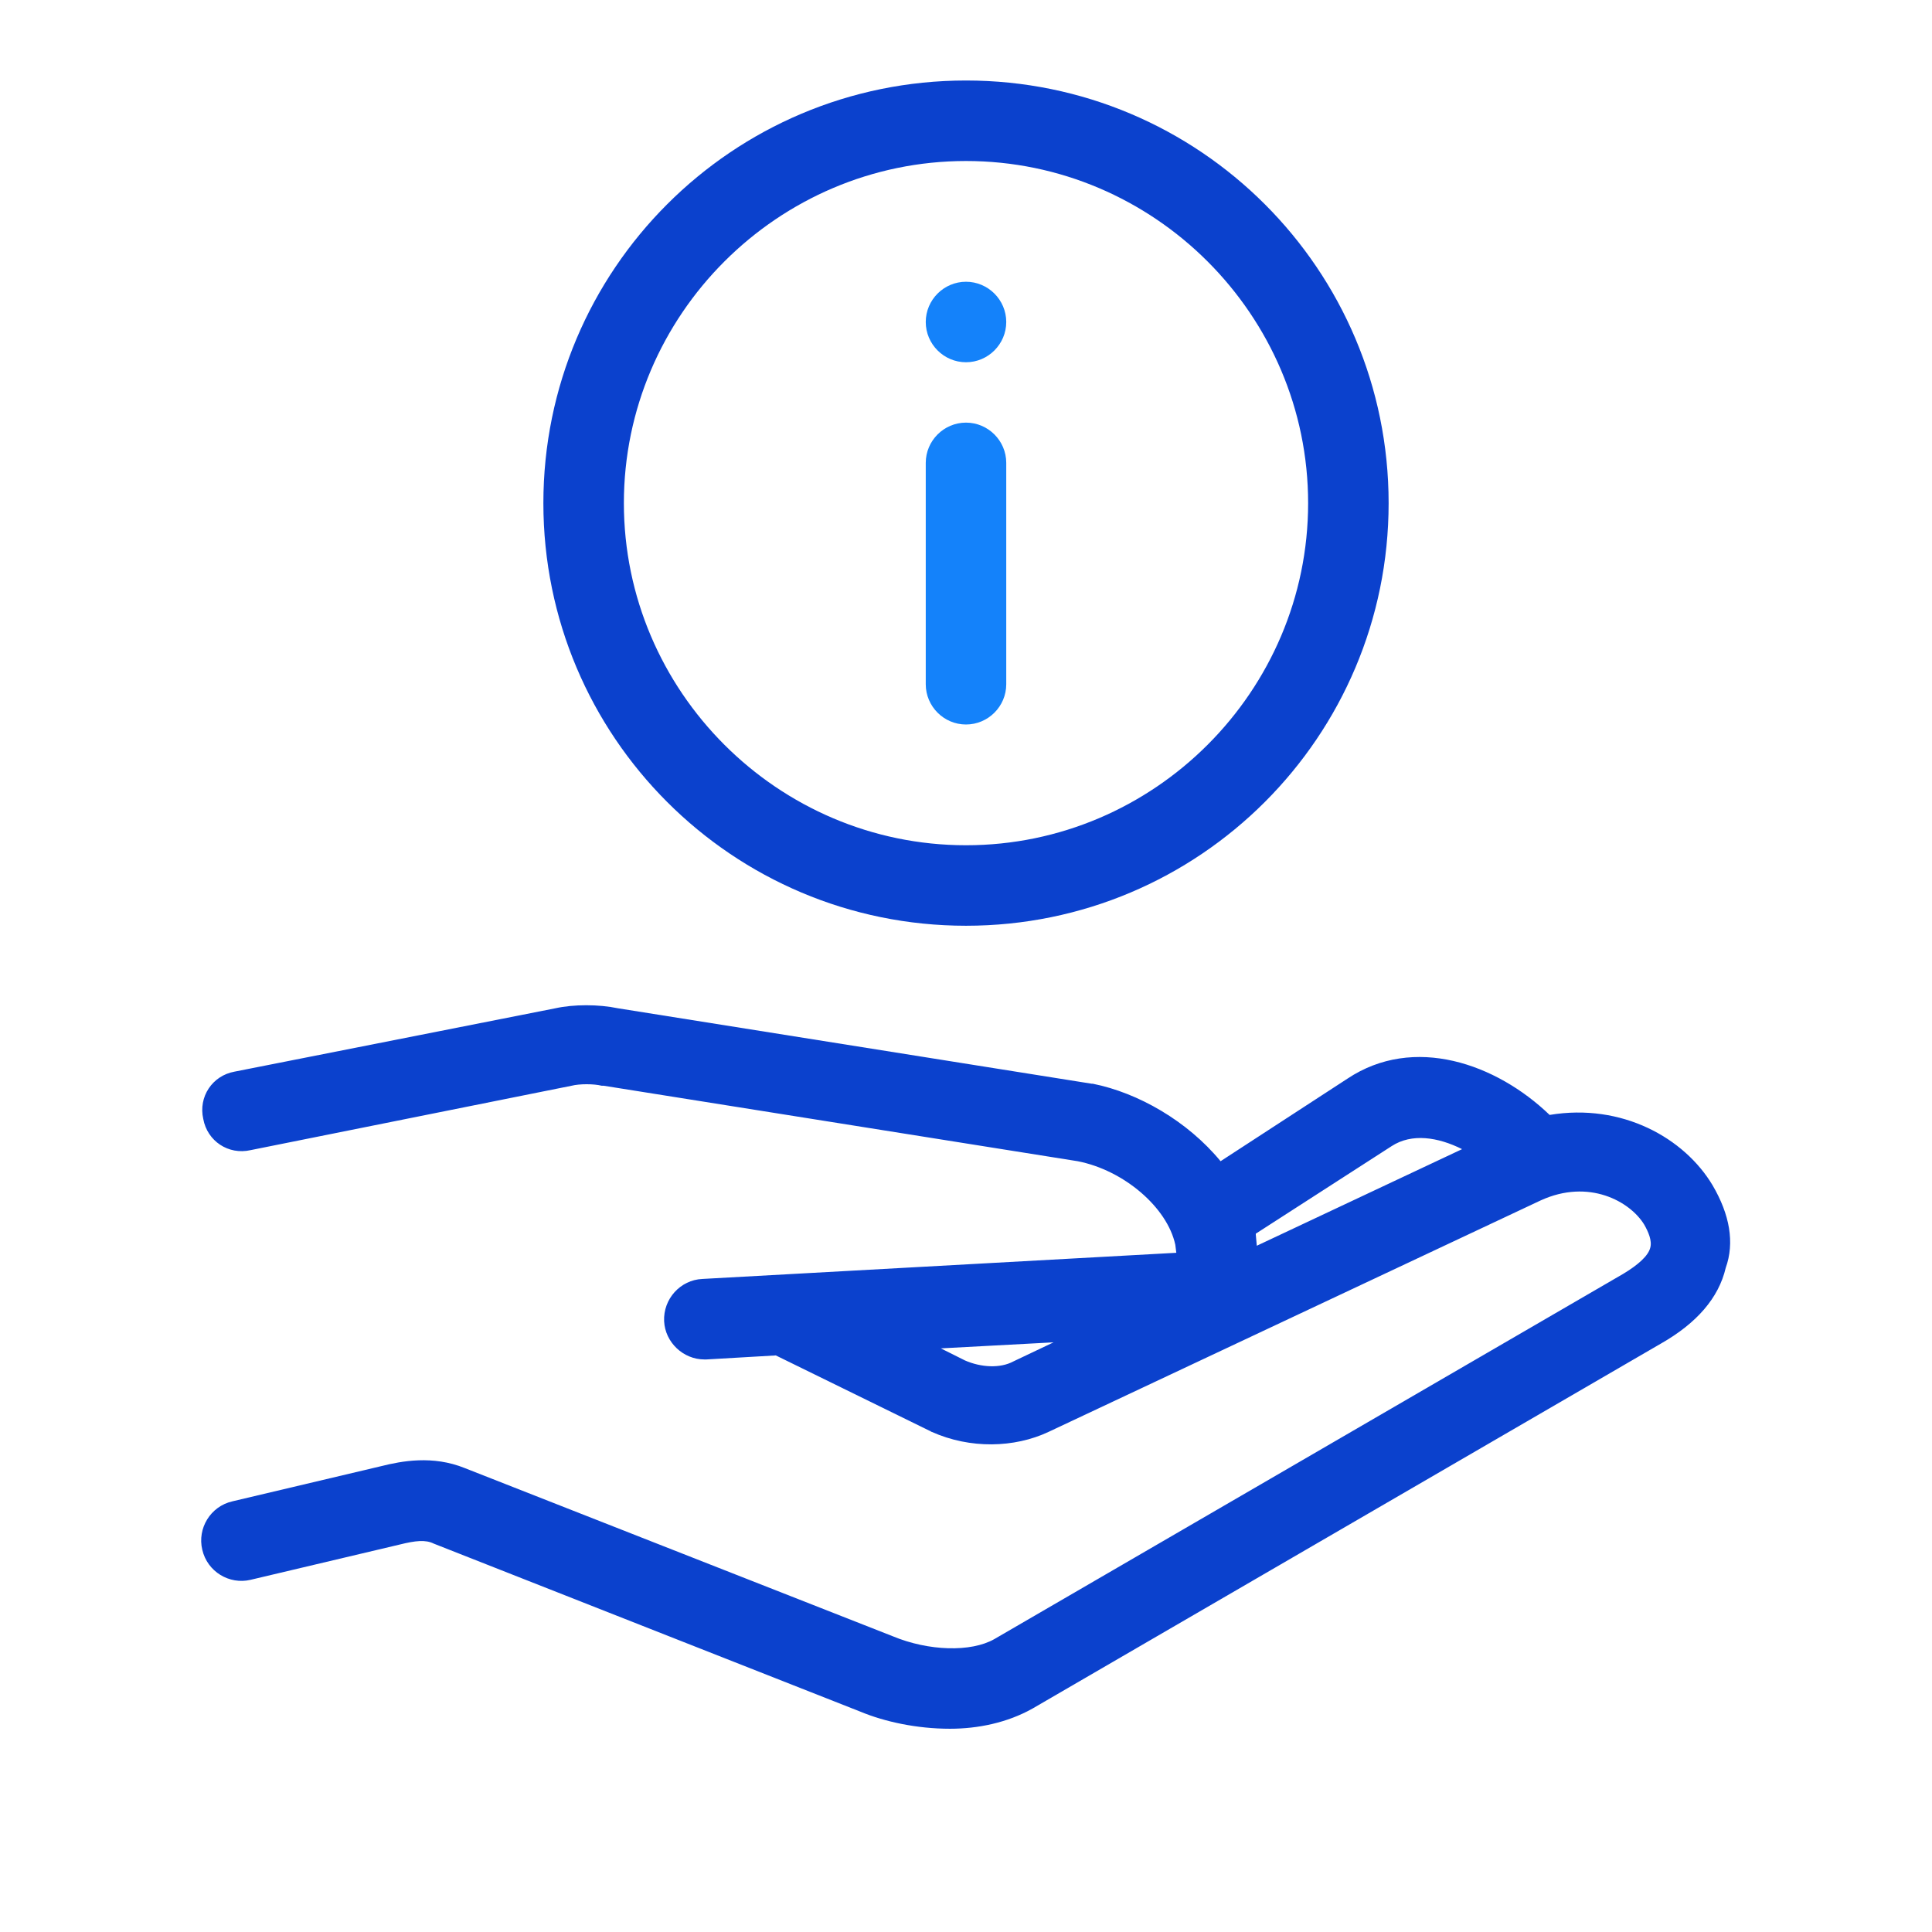
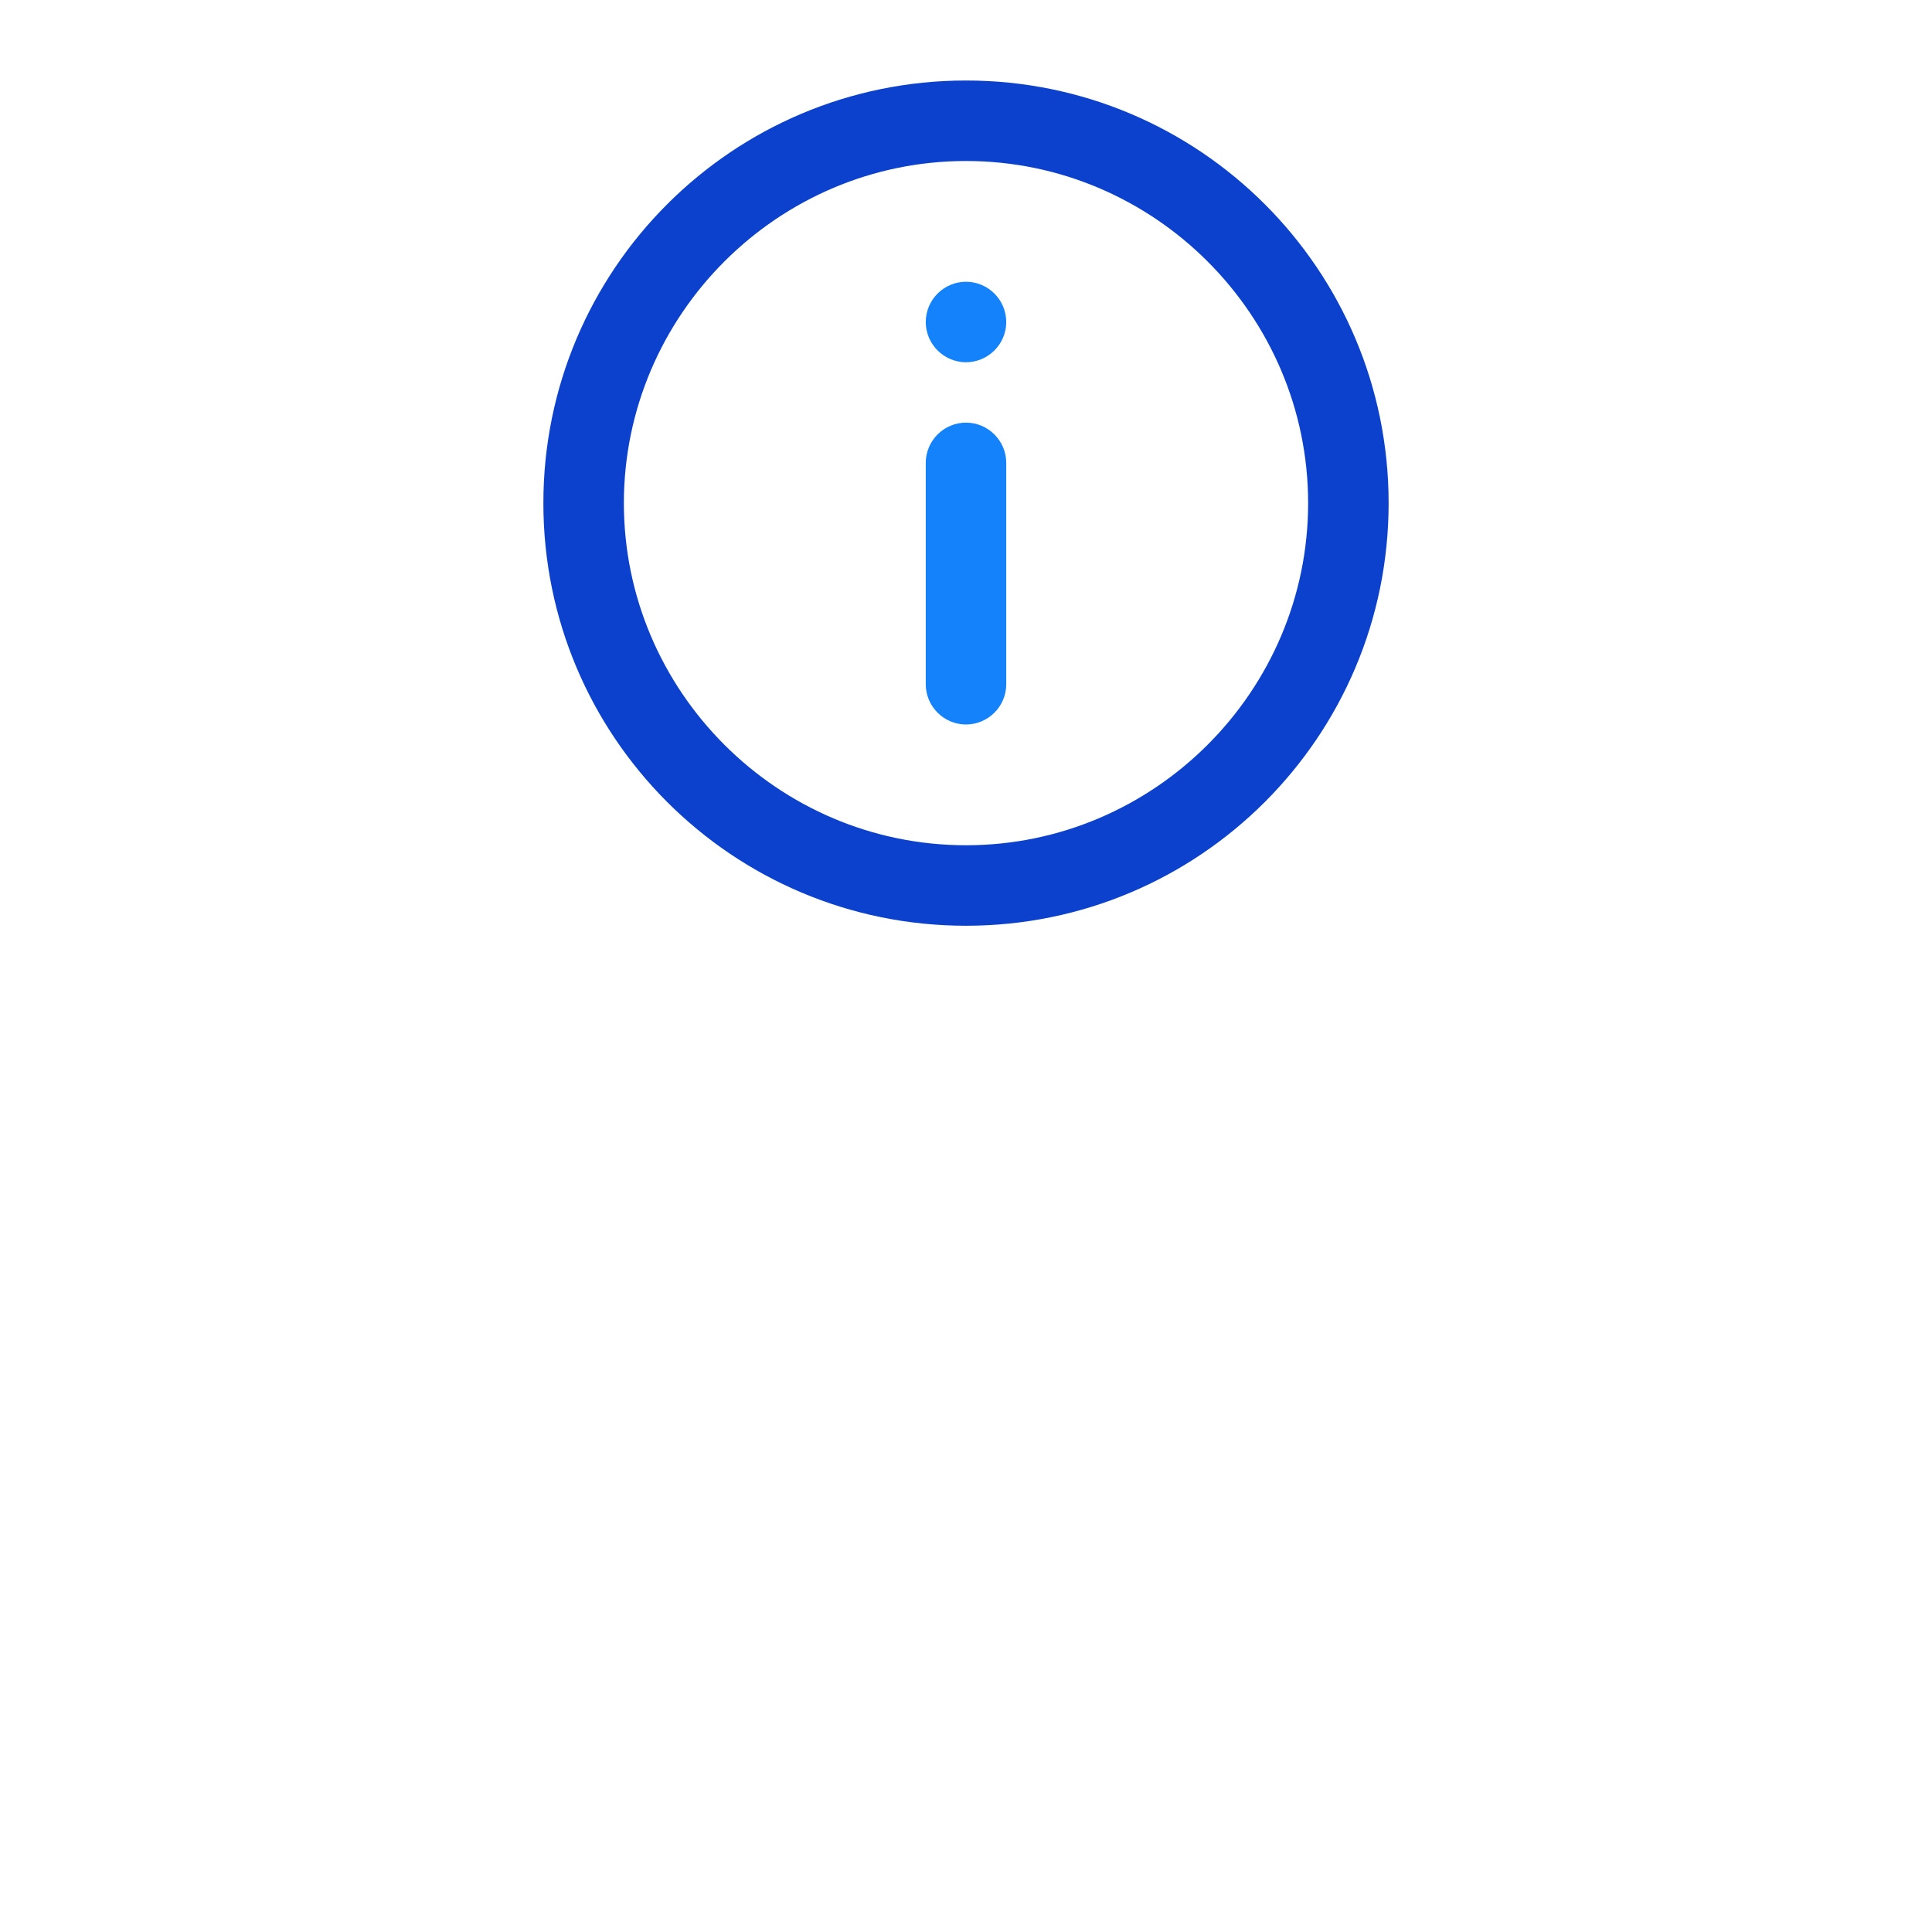
<svg xmlns="http://www.w3.org/2000/svg" viewBox="0 0 192 192">
  <path fill="#0b41cd" d="M96 92c-23.2 0-42-18.8-42-42S72.8 8 96 8s42 18.8 42 42-18.8 42-42 42zm0-76c-18.7 0-34 15.3-34 34s15.3 34 34 34 34-15.3 34-34-15.3-34-34-34z" />
  <path fill="#1482fa" d="M96 72c-2.2 0-4-1.8-4-4V46c0-2.2 1.8-4 4-4s4 1.8 4 4v22c0 2.2-1.8 4-4 4zM96 36c-2.2 0-4-1.8-4-4s1.8-4 4-4 4 1.8 4 4-1.8 4-4 4z" />
-   <path fill="#0b41cd" d="M170.2 117.8c-2.8-4.7-9-8.2-16.2-7-5.3-5.1-13.5-8-20.1-3.6l-12.6 8.2c-3.3-4-8.2-6.8-12.7-7.7h-.1l-47.1-7.5c-1.9-.4-4.4-.4-6.2 0l-31.9 6.3c-2.2.4-3.6 2.5-3.1 4.7.4 2.2 2.5 3.6 4.7 3.1l31.9-6.4c.8-.2 2.2-.2 3 0h.2l47.1 7.5c4.6.9 8.9 4.6 9.7 8.3l.1.8-47.1 2.6c-2.2.1-3.9 2-3.8 4.2.1 2.1 1.9 3.8 4 3.8h.2l6.9-.4 15.3 7.5c.1 0 .1.1.2.1 3.8 1.7 8.2 1.6 11.6 0l48.9-23c4.8-2.2 8.9.1 10.3 2.4.4.7.8 1.6.6 2.3-.2.8-1.2 1.7-2.7 2.6l-62.5 36.3c-2.3 1.3-6.5 1.2-10.1-.3l-42.5-16.7c-3.2-1.3-6.3-.7-8.3-.2l-14.8 3.5c-2.2.5-3.5 2.7-3 4.8.5 2.2 2.7 3.5 4.8 3l14.8-3.5c1.6-.4 2.6-.5 3.4-.1l42.4 16.7c2.4 1 5.6 1.7 8.9 1.7 2.8 0 5.7-.6 8.2-2l62.5-36.3c3.5-2 5.7-4.5 6.4-7.5.9-2.5.4-5.3-1.3-8.2zm-31.9-3.9c2-1.3 4.6-.9 7 .3l-20.4 9.6-.1-1.1v-.1l13.5-8.7zm-37.6 21.4c-1.3.7-3.2.6-4.8-.1l-2.4-1.2 11.2-.6-4 1.9z" />
</svg>